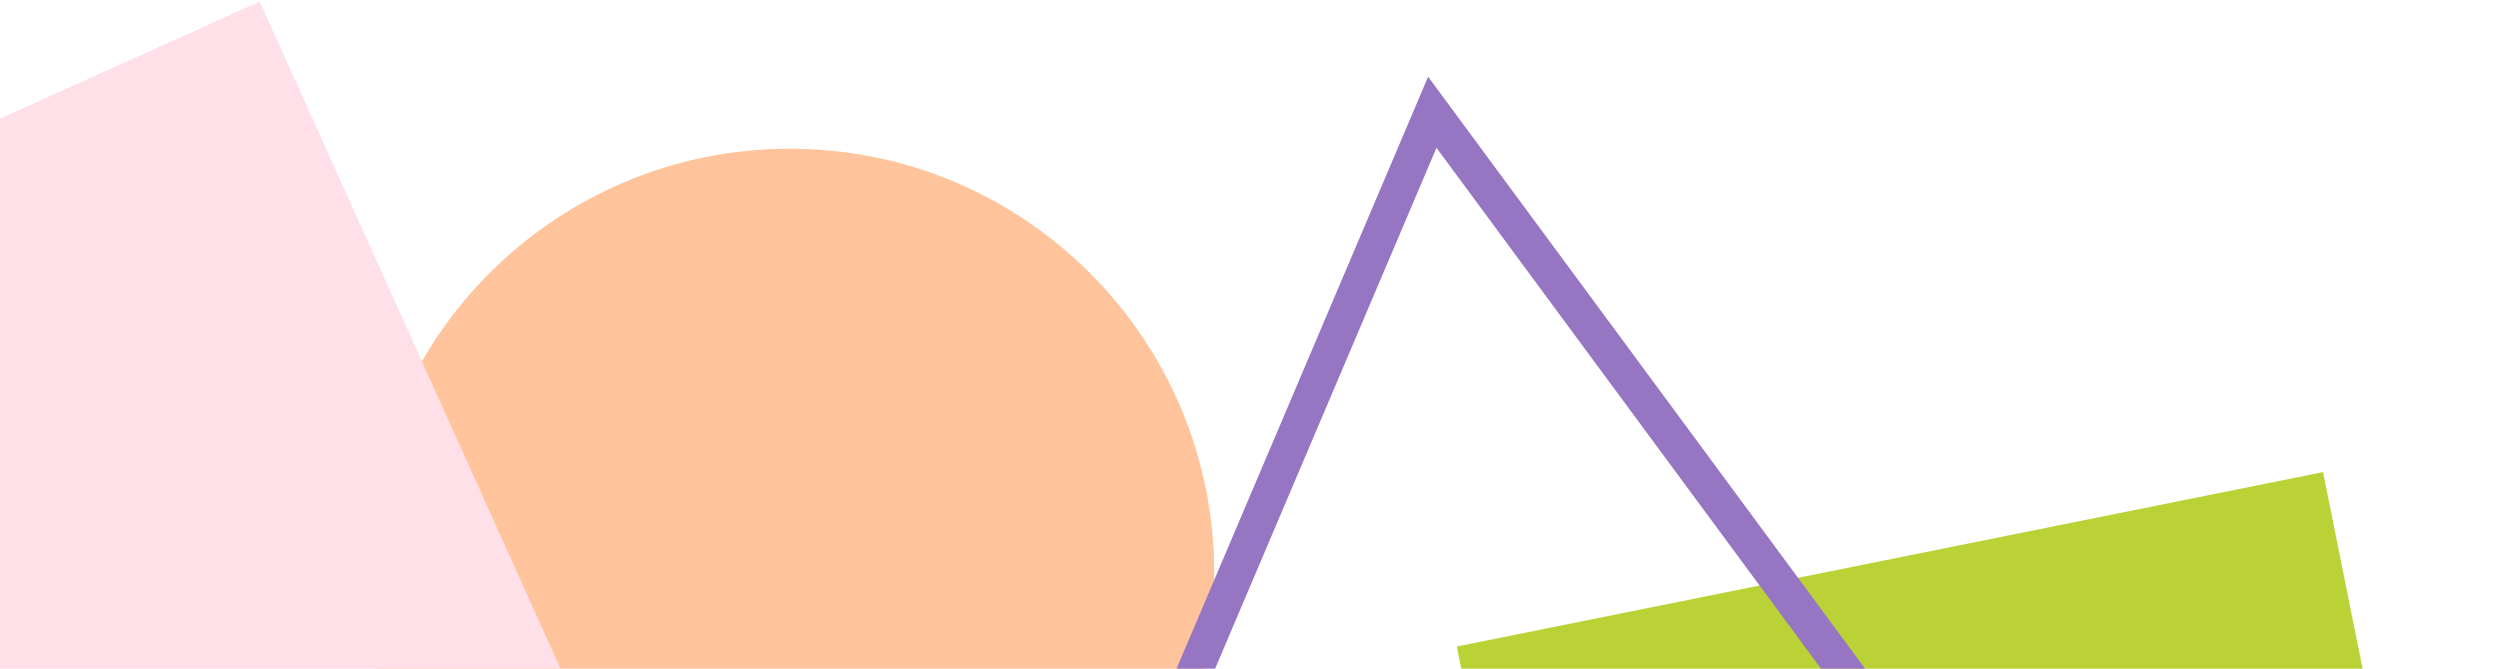
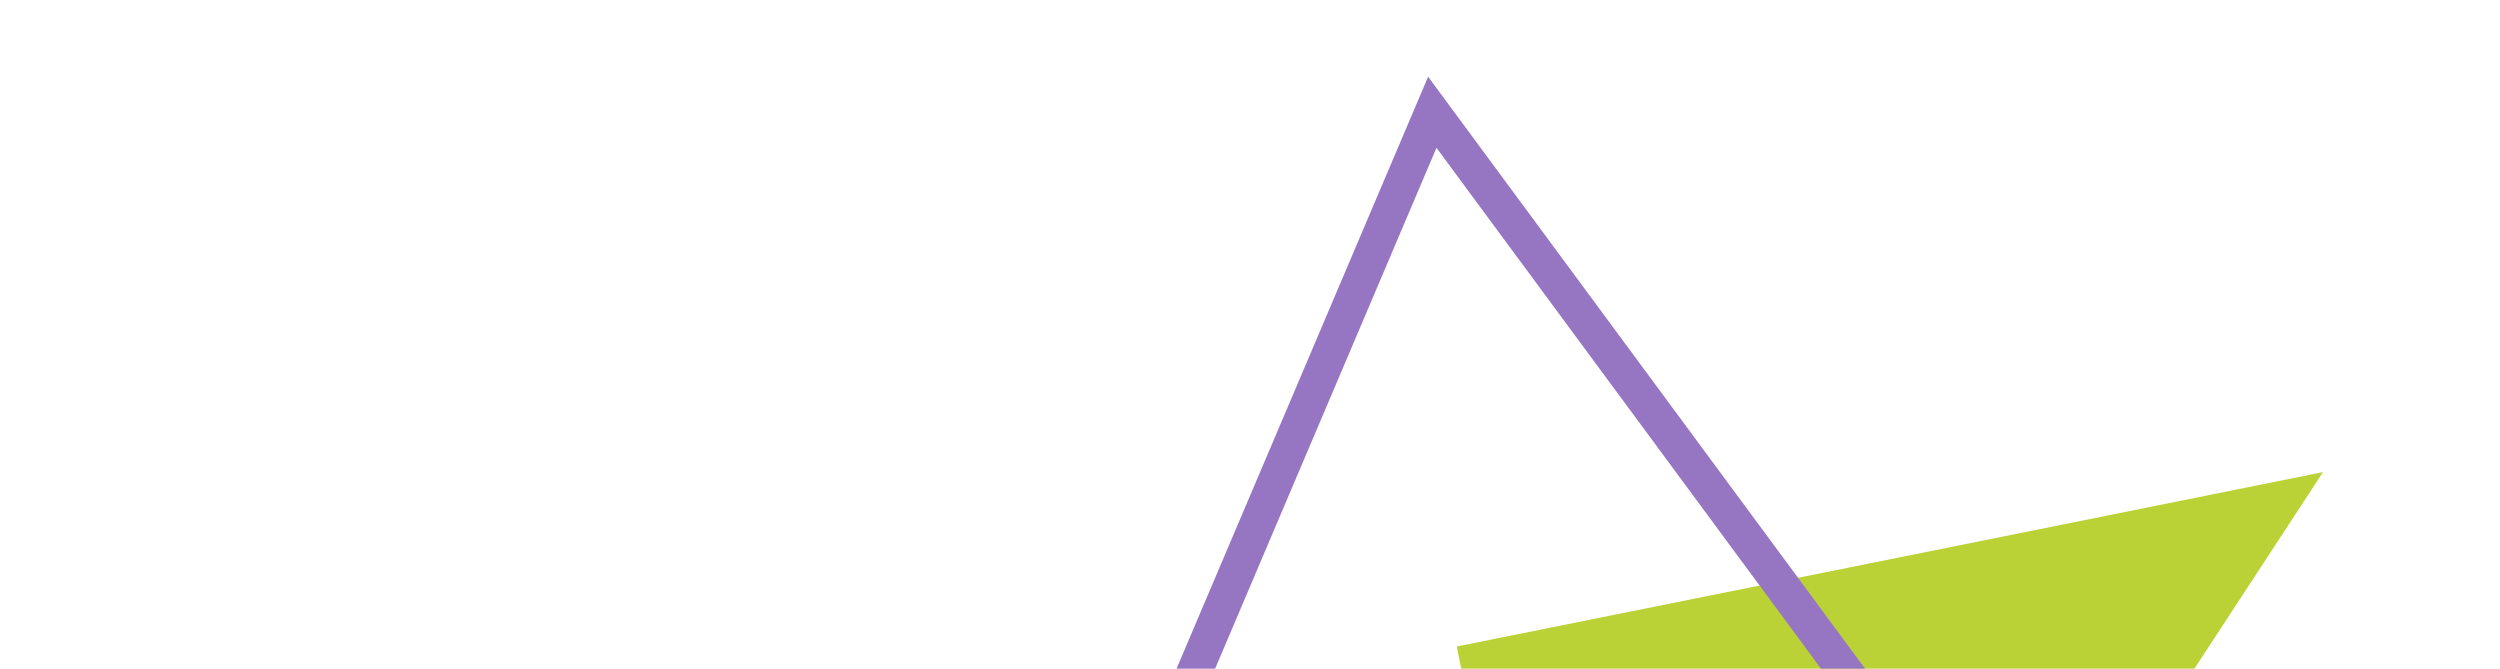
<svg xmlns="http://www.w3.org/2000/svg" width="845" height="226" viewBox="0 0 845 226" fill="none">
-   <path d="M410.41 193.732C410.41 272.965 346.178 337.196 266.945 337.196C187.712 337.196 123.48 272.965 123.48 193.732C123.48 114.498 187.712 50.267 266.945 50.267C346.178 50.267 410.41 114.498 410.41 193.732Z" fill="#FFC49C" />
-   <path d="M-216 137.466L87.79 0.526L226.774 308.85L-77.016 445.79L-216 137.466Z" fill="#FFE0E8" />
-   <path d="M492.39 218.513L785.18 159.573L845 456.734L552.209 515.674L492.39 218.513Z" fill="#BBD237" />
+   <path d="M492.39 218.513L785.18 159.573L552.209 515.674L492.39 218.513Z" fill="#BBD237" />
  <path d="M685.656 310.962L351.388 350.257L484.117 37.945L685.656 310.962Z" stroke="#9676C3" stroke-width="12" />
</svg>